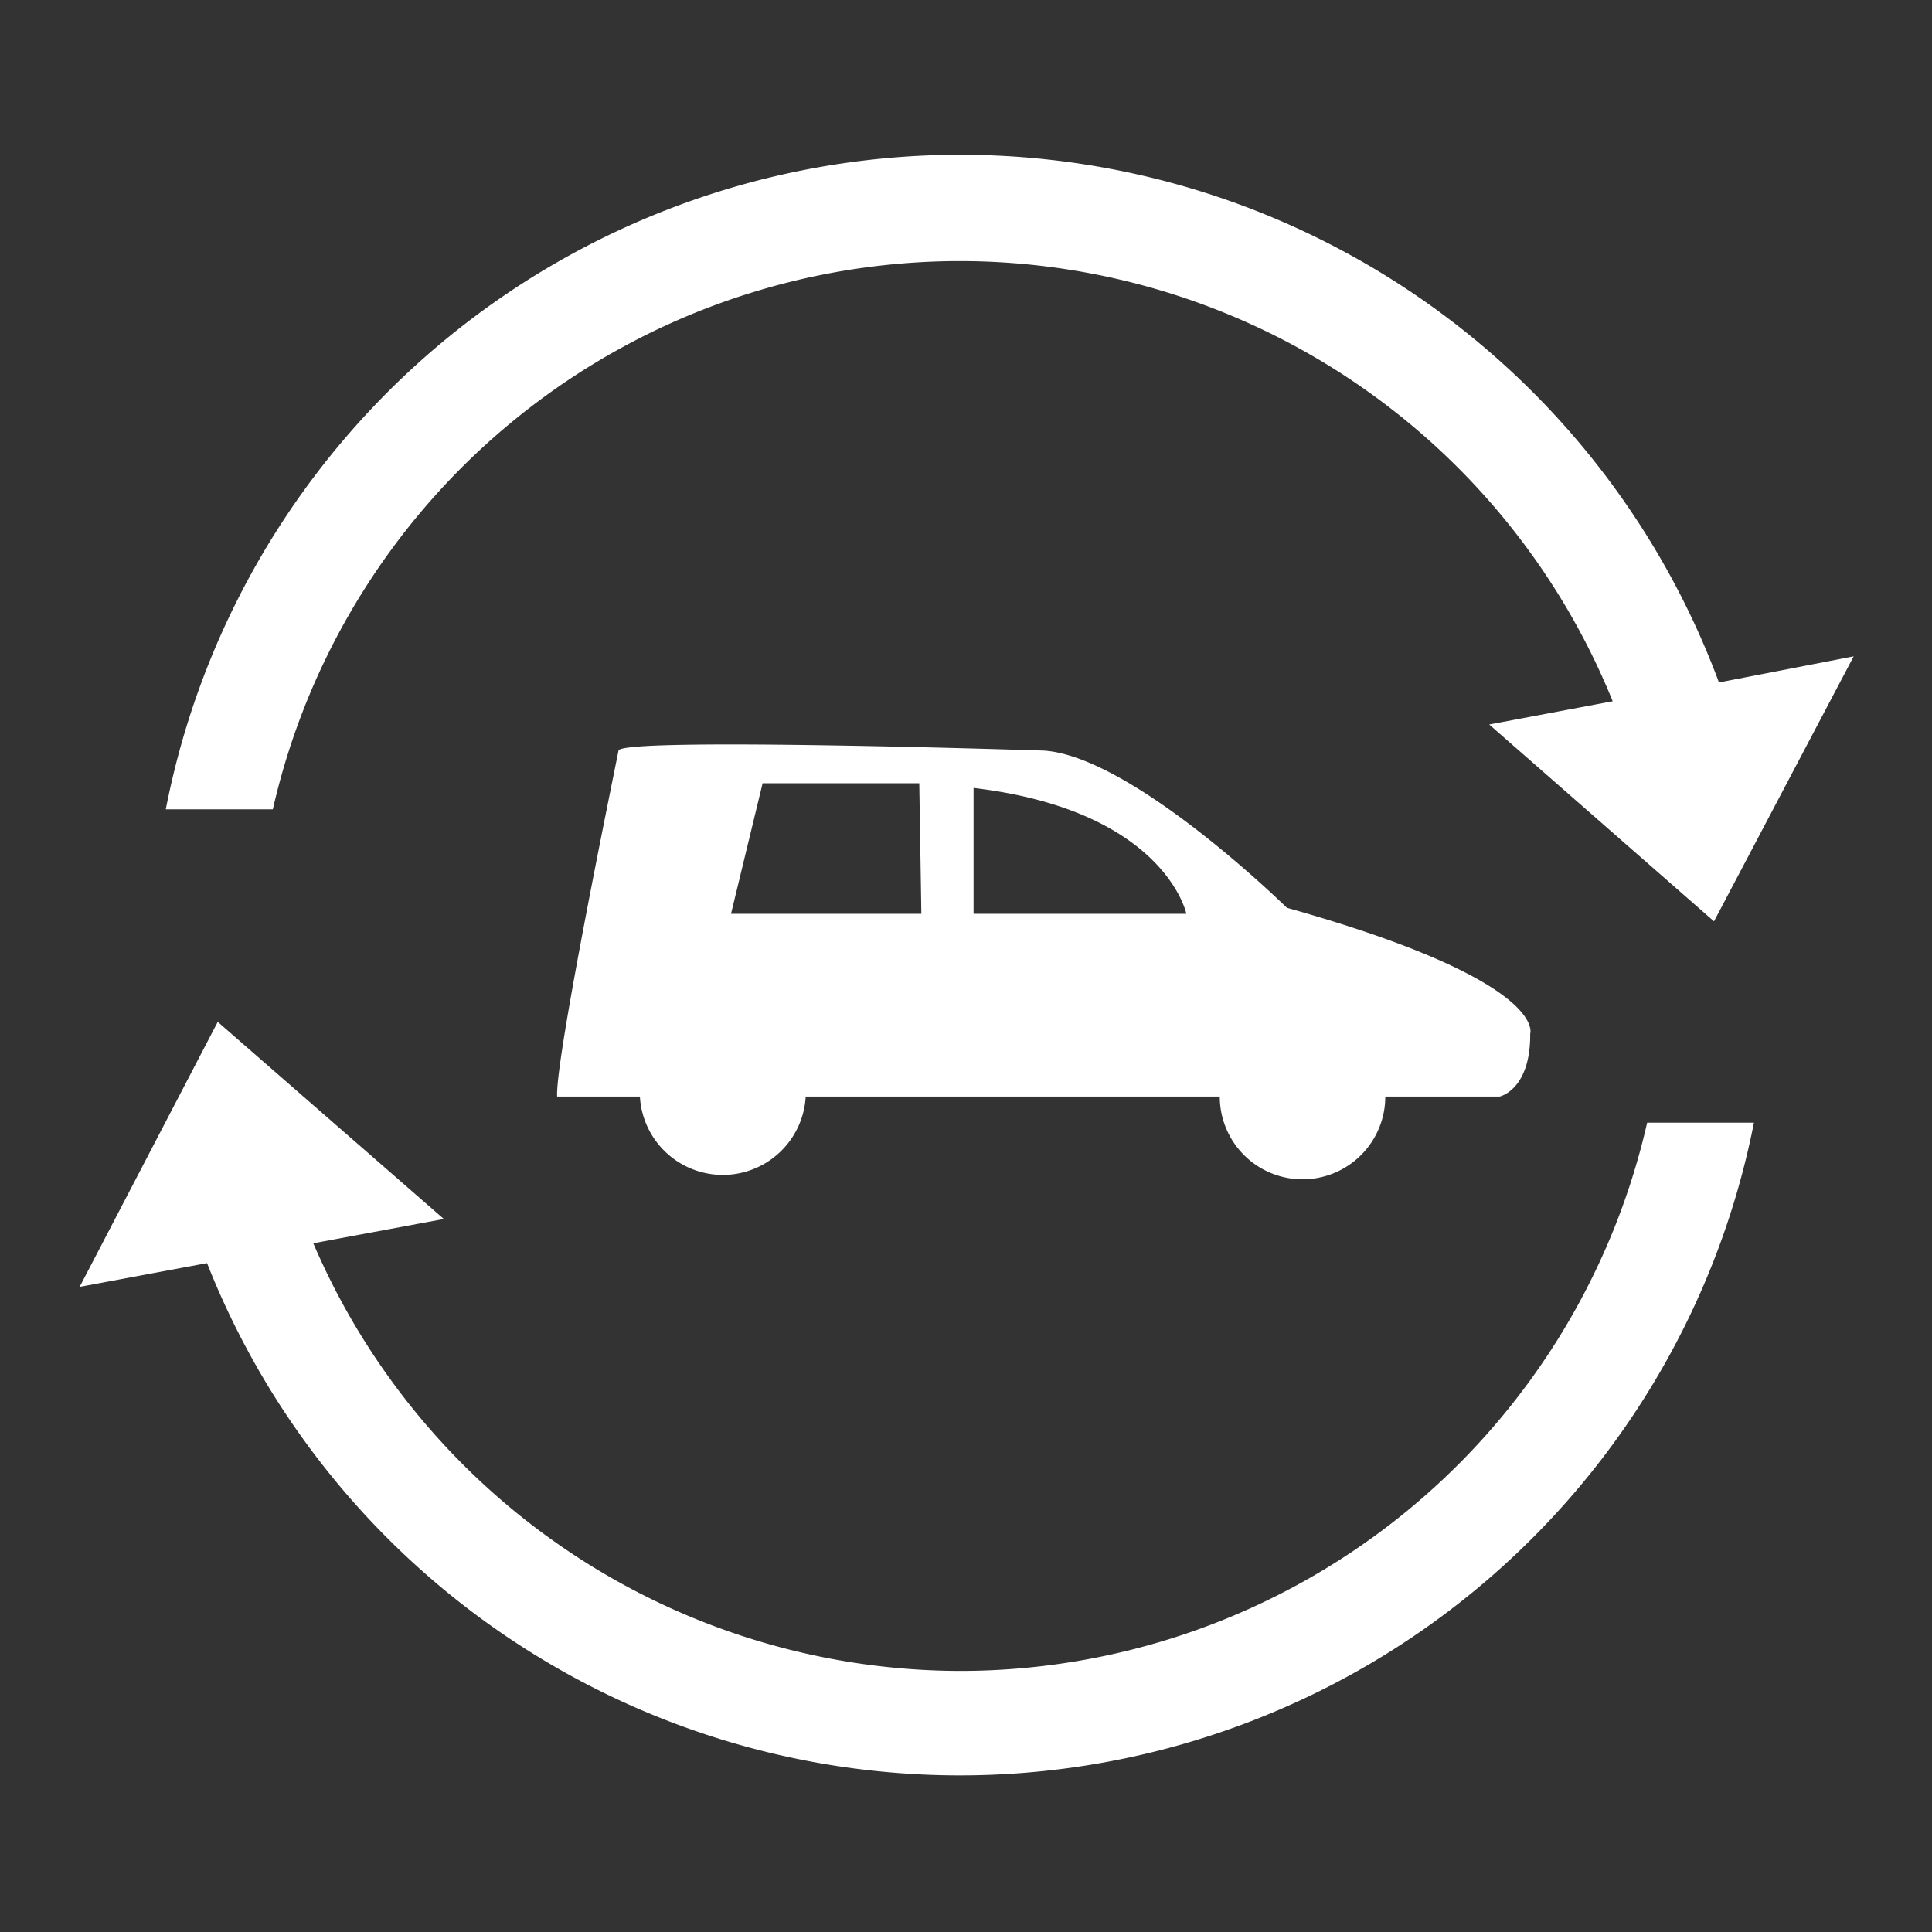
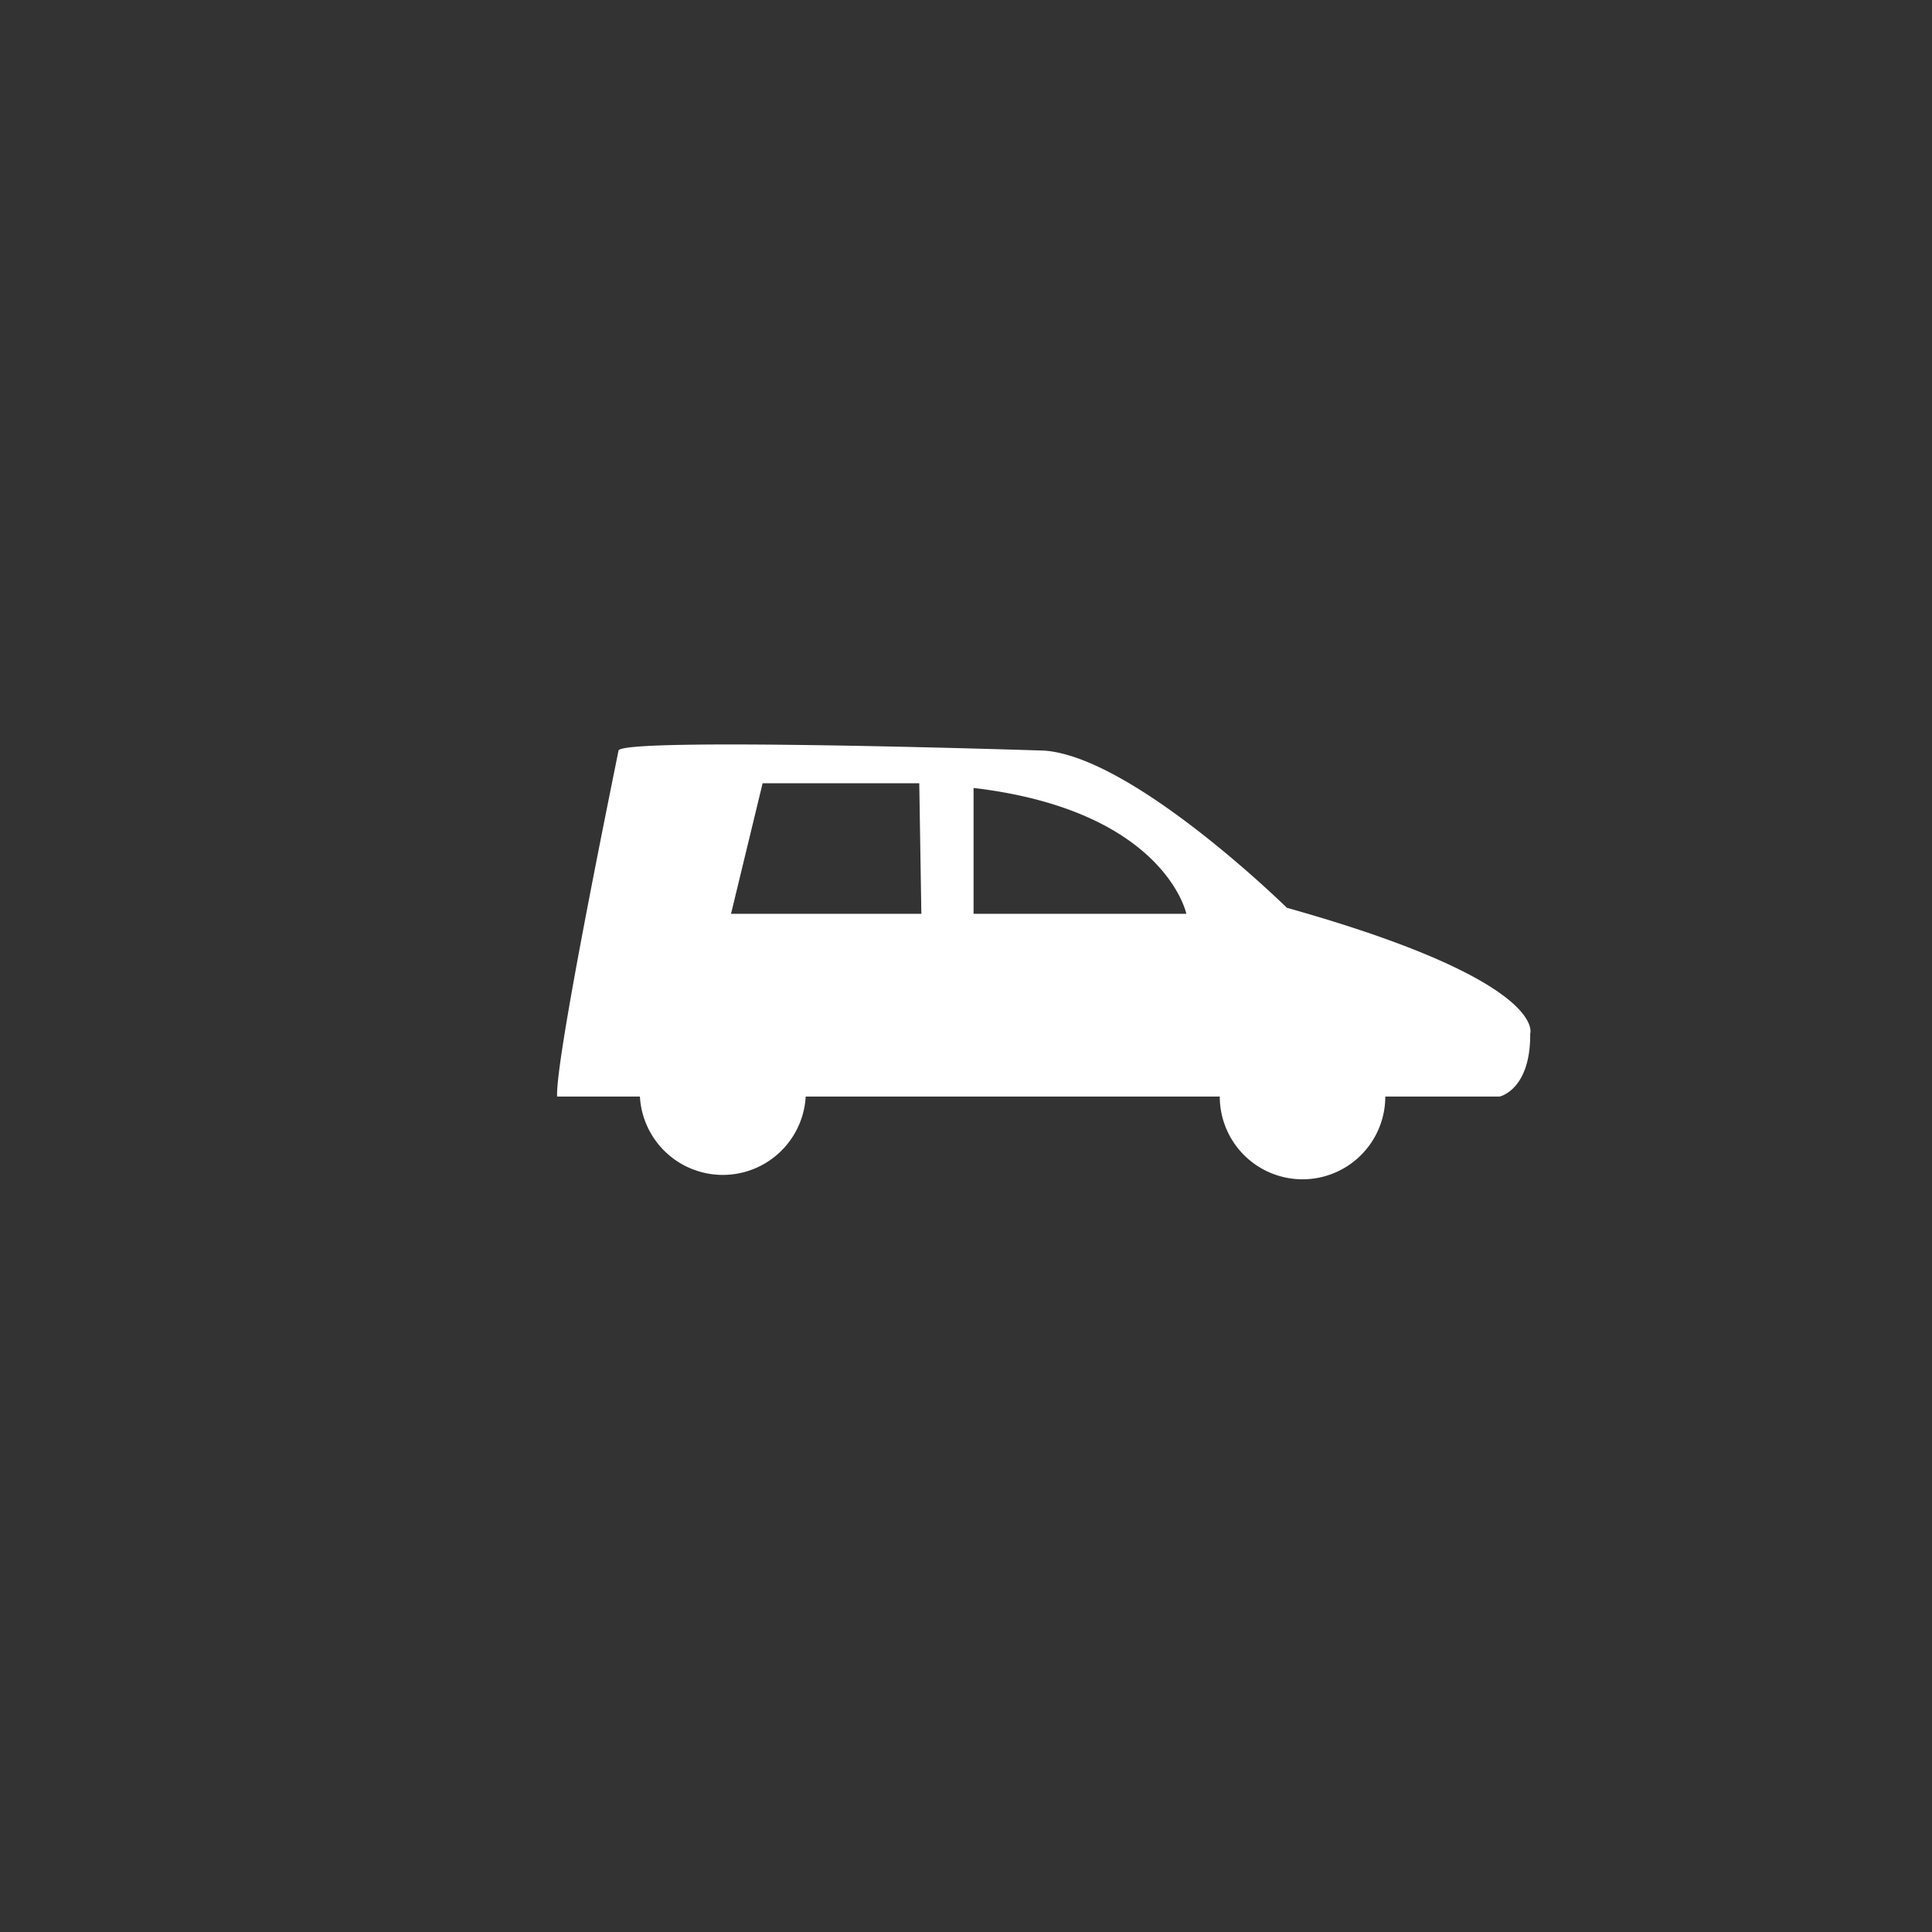
<svg xmlns="http://www.w3.org/2000/svg" viewBox="0 0 74 74">
  <rect x="0" y="0" width="74" height="74" fill="#333333" stroke="none" />
-   <path fill="#fff" d="M49.29 34.77S43.42 29 40 28.75c0 0-16.21-.53-16.31 0S21.25 40.6 21.34 42h3.17a3.18 3.18 0 0 0 6.35 0h15.86a3.17 3.17 0 0 0 6.34 0h4.38s1.19-.25 1.17-2.41c0 0 .72-2-9.32-4.82zm-14 .23H28l1.21-5h6zm2 0v-4.82c7.33.87 8.15 4.82 8.15 4.82z" />
-   <path fill="#fff" d="M36.77 64A27 27 0 0 1 12 47.62l5-.93-8.66-7.55-5.29 10.15 4.88-.91A31 31 0 0 0 67.18 43h-4.09a27 27 0 0 1-26.32 21zM36.77 10a27 27 0 0 1 25 16.86l-4.73.89 8.61 7.54L71 25.14l-5.16 1A31 31 0 0 0 6.35 31h4.1a27 27 0 0 1 26.32-21z" />
+   <path fill="#fff" d="M49.29 34.77S43.42 29 40 28.75c0 0-16.21-.53-16.31 0S21.25 40.6 21.34 42h3.17a3.18 3.18 0 0 0 6.35 0h15.86a3.17 3.17 0 0 0 6.34 0h4.38s1.19-.25 1.17-2.41c0 0 .72-2-9.32-4.82m-14 .23H28l1.21-5h6zm2 0v-4.82c7.33.87 8.15 4.82 8.15 4.82z" />
</svg>